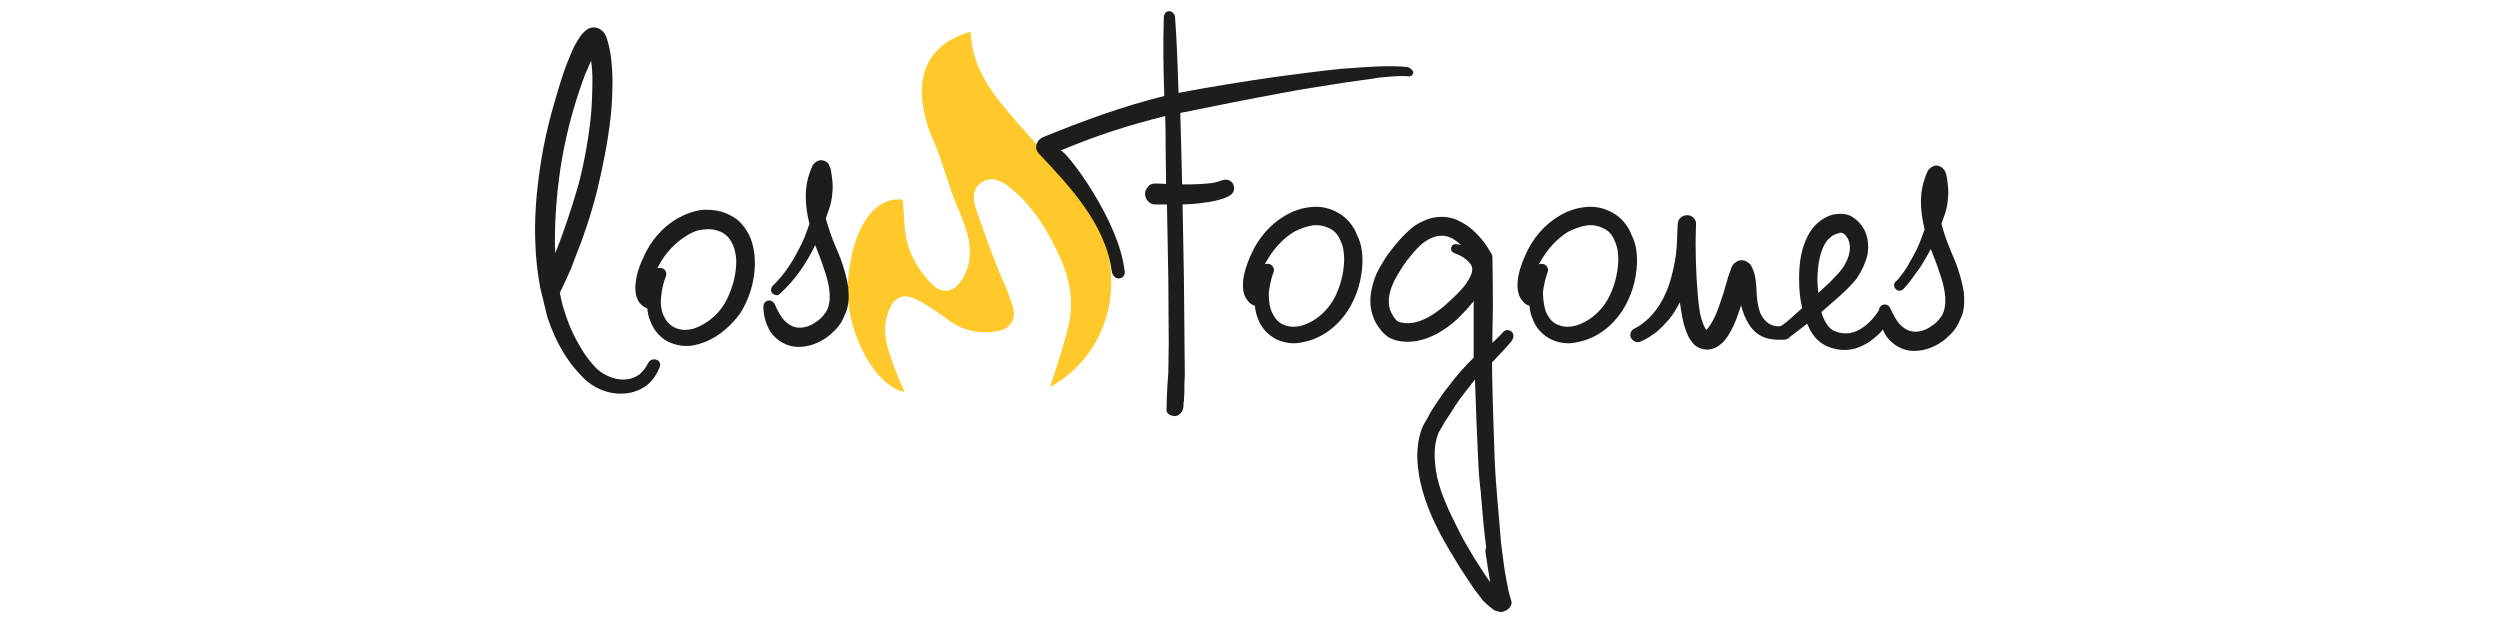
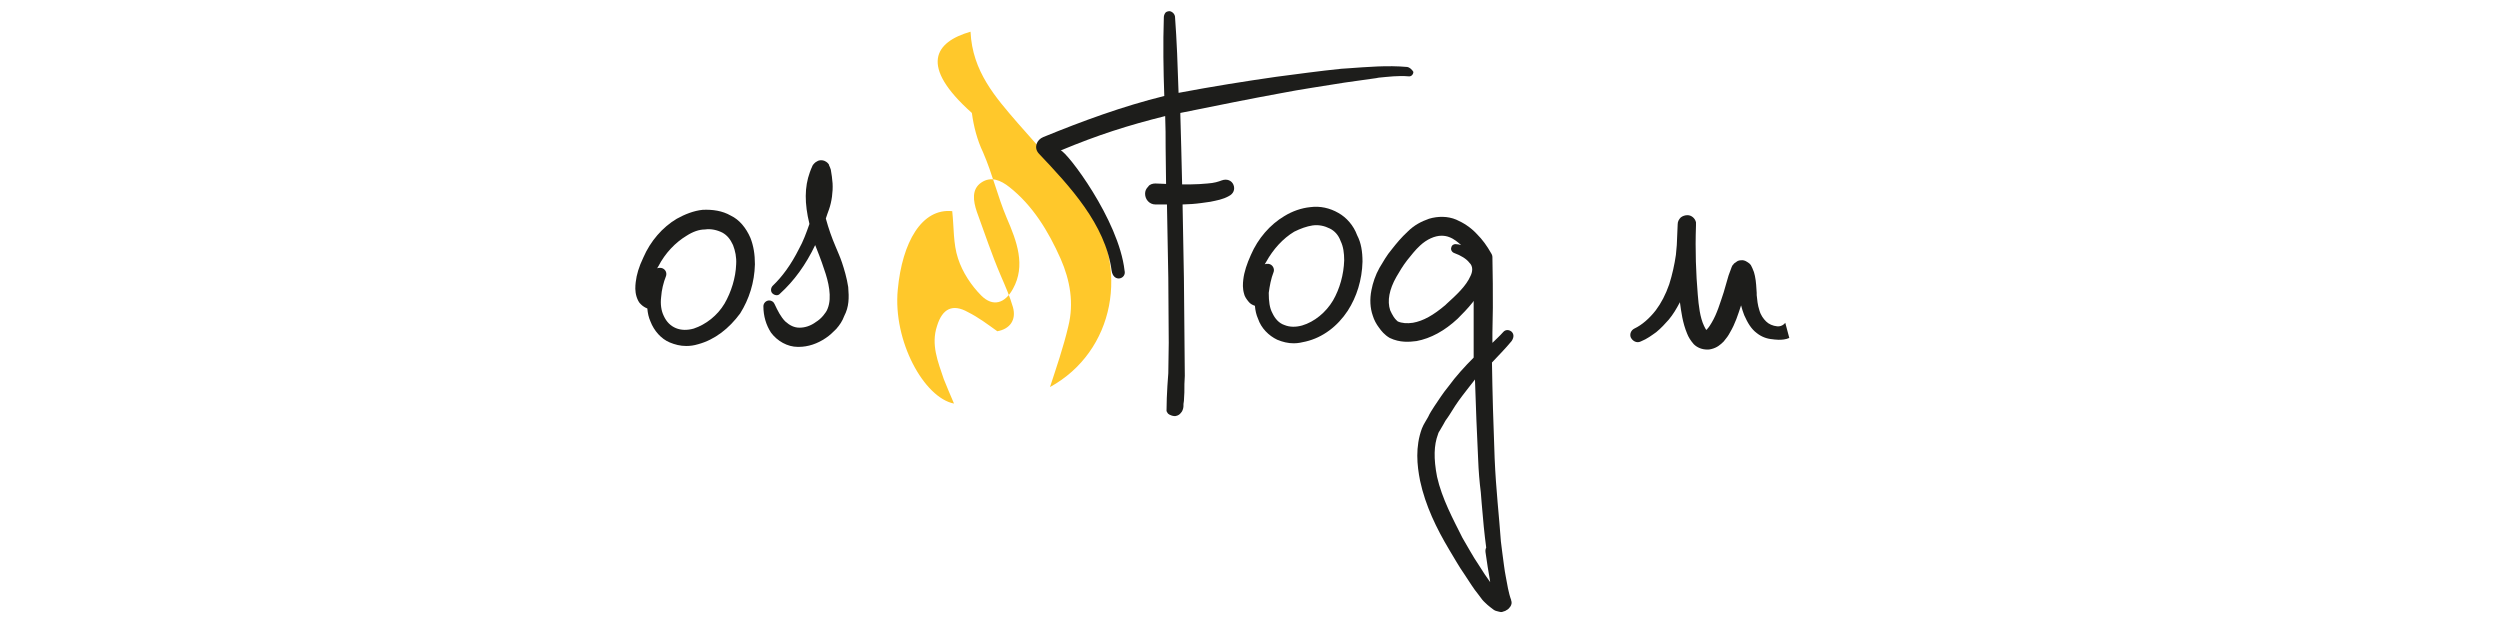
<svg xmlns="http://www.w3.org/2000/svg" version="1.1" id="Capa_1" x="0px" y="0px" viewBox="0 0 560 140" style="enable-background:new 0 0 560 140;" xml:space="preserve">
  <style type="text/css">
	.st0{fill:#FFC82B;}
	.st1{fill:#1D1D1B;}
</style>
  <g id="Los_fogones">
    <g>
-       <path class="st0" d="M217.4,7.1c0.4,8.9,5.6,14.7,10.6,20.5c5.1,5.9,10.6,11.5,15.1,17.8c10.3,14.5,6.5,33.4-7.9,41.3    c1.4-4.3,3-8.9,4.1-13.6c1.3-5.2,0.4-10.3-1.7-15.1c-2.8-6.3-6.3-12-11.5-16.1c-1.9-1.5-4.1-2.5-6.3-1s-1.8,4.1-1,6.5    c1.8,4.9,3.3,9.5,5.4,14.4c1,2.3,2,4.6,2.7,7c0.8,2.9-0.7,4.9-3.5,5.4c-4,0.7-7.7-0.1-11.1-2.6c-2.1-1.5-4.2-3.1-6.6-4.3    c-3.4-1.9-5.7-0.8-6.9,3.1c-1.4,4.2,0.2,8,1.5,11.9c0.7,1.8,1.5,3.6,2.3,5.5c-6.7-1.3-13.7-14-12.6-25.5    c1-10.7,5.4-18.3,12.2-17.6c0.4,3.6,0.2,7.3,1.3,10.6c1,3.1,3,6.1,5.2,8.3c2.6,2.6,5.3,1.8,7.1-1.5c2.9-5.2,0.9-10.6-1.4-15.9    c-2.1-5-3.1-9.6-5.3-14.7c-1.3-2.7-2.1-5.8-2.5-8.8C205.8,14.7,209.4,9.4,217.4,7.1z" />
+       <path class="st0" d="M217.4,7.1c0.4,8.9,5.6,14.7,10.6,20.5c5.1,5.9,10.6,11.5,15.1,17.8c10.3,14.5,6.5,33.4-7.9,41.3    c1.4-4.3,3-8.9,4.1-13.6c1.3-5.2,0.4-10.3-1.7-15.1c-2.8-6.3-6.3-12-11.5-16.1c-1.9-1.5-4.1-2.5-6.3-1s-1.8,4.1-1,6.5    c1.8,4.9,3.3,9.5,5.4,14.4c1,2.3,2,4.6,2.7,7c0.8,2.9-0.7,4.9-3.5,5.4c-2.1-1.5-4.2-3.1-6.6-4.3    c-3.4-1.9-5.7-0.8-6.9,3.1c-1.4,4.2,0.2,8,1.5,11.9c0.7,1.8,1.5,3.6,2.3,5.5c-6.7-1.3-13.7-14-12.6-25.5    c1-10.7,5.4-18.3,12.2-17.6c0.4,3.6,0.2,7.3,1.3,10.6c1,3.1,3,6.1,5.2,8.3c2.6,2.6,5.3,1.8,7.1-1.5c2.9-5.2,0.9-10.6-1.4-15.9    c-2.1-5-3.1-9.6-5.3-14.7c-1.3-2.7-2.1-5.8-2.5-8.8C205.8,14.7,209.4,9.4,217.4,7.1z" />
      <g>
        <path class="st1" d="M305.2,58.6c-0.1,4.1-1.3,7.9-3.3,11c-2.3,3.5-5.6,6-9.4,6.9c-0.9,0.2-1.7,0.4-2.7,0.4     c-1.3,0-2.5-0.3-3.7-0.8c-1.9-0.9-3.6-2.6-4.3-4.7c-0.4-0.9-0.6-1.8-0.7-2.9c-0.6-0.2-1.1-0.5-1.4-0.9c-0.5-0.6-0.9-1.2-1-1.7     c-0.4-1.3-0.3-2.4-0.2-3.3c0.2-1.7,0.8-3.5,1.7-5.5c1.6-3.7,4.3-6.8,7.5-8.7c1.8-1.1,3.8-1.8,5.8-2c2.2-0.3,4.4,0.2,6.3,1.3     c1.8,1,3.4,2.8,4.2,5C304.9,54.4,305.2,56.4,305.2,58.6z M285,70.1c0.6,1.3,1.5,2.3,2.7,2.7c1.2,0.5,2.6,0.5,4,0.1     c2.7-0.8,5.3-2.9,6.9-5.6c1.5-2.6,2.4-5.8,2.5-9c0-1.6-0.2-3.1-0.8-4.3c-0.5-1.4-1.4-2.3-2.4-2.8c-1.2-0.6-2.5-0.9-3.9-0.7     c-1.3,0.2-2.7,0.7-4.1,1.4c-2.5,1.5-4.7,3.9-6.3,6.8c-0.1,0.2-0.2,0.3-0.3,0.5c0.2-0.1,0.4-0.1,0.6-0.1s0.4,0,0.6,0.1     c0.7,0.3,1,1.1,0.8,1.7c-0.6,1.5-0.9,3.2-1.1,4.7C284.2,67.5,284.4,69,285,70.1z" />
-         <path class="st1" d="M366.7,58.6c-0.1,4.1-1.3,7.9-3.3,11c-2.3,3.5-5.6,6-9.4,6.9c-0.9,0.2-1.7,0.4-2.7,0.4     c-1.3,0-2.5-0.3-3.7-0.8c-1.9-0.9-3.6-2.6-4.3-4.7c-0.4-0.9-0.6-1.8-0.7-2.9c-0.6-0.2-1.1-0.5-1.4-0.9c-0.5-0.6-0.9-1.2-1-1.7     c-0.4-1.3-0.3-2.4-0.2-3.3c0.2-1.7,0.8-3.5,1.7-5.5c1.6-3.7,4.3-6.8,7.5-8.7c1.8-1.1,3.8-1.8,5.8-2c2.2-0.3,4.4,0.2,6.3,1.3     c1.8,1,3.4,2.8,4.2,5C366.4,54.4,366.7,56.4,366.7,58.6z M346.4,70.1c0.6,1.3,1.5,2.3,2.7,2.7c1.2,0.5,2.6,0.5,4,0.1     c2.7-0.8,5.3-2.9,6.9-5.6c1.5-2.6,2.4-5.8,2.5-9c0-1.6-0.2-3.1-0.8-4.3c-0.5-1.4-1.4-2.3-2.4-2.8c-1.2-0.6-2.5-0.9-3.9-0.7     c-1.3,0.2-2.7,0.7-4.1,1.4c-2.5,1.5-4.7,3.9-6.3,6.8c-0.1,0.2-0.2,0.3-0.3,0.5c0.2-0.1,0.4-0.1,0.6-0.1s0.4,0,0.6,0.1     c0.7,0.3,1,1.1,0.8,1.7c-0.6,1.5-0.9,3.2-1.1,4.7C345.7,67.5,345.9,69,346.4,70.1z" />
-         <path class="st1" d="M423.5,71.1c-1,1.8-2,3.3-3.3,4.3c-1.5,1.4-3.3,2.3-5.1,2.8c-0.6,0.1-1.3,0.2-1.9,0.2     c-1.4,0-2.7-0.3-4.1-0.9c-2.3-1.1-3.5-3.1-4.1-4.6c-0.1-0.1-0.1-0.2-0.2-0.4c-1.6,1.3-3,2.3-4.3,3.3c-0.7,0.5-1.6,0.3-2.1-0.4     c-0.5-0.7-0.3-1.5,0.3-2c1.8-1.5,3.7-3.2,5-4.4c-0.5-1.9-0.7-4.1-0.7-6.6c0-3.1,0.3-7.1,2.6-10.7c1.3-1.9,3.3-3.3,5.3-3.7     c1.1-0.1,2.2-0.3,3.7,0.4c1.1,0.6,1.9,1.4,2.6,2.4c1.2,1.7,1.5,4.1,1.1,6.3c-0.4,1.7-1.2,3.5-2.4,5.3c-1.2,1.5-2.7,2.9-3.8,3.9     l-4.1,3.6c0.1,0.5,0.3,1,0.5,1.4c0.6,1.4,1.4,2.3,2.1,2.7c1.2,0.6,2.5,0.8,3.8,0.6c2.3-0.4,4.6-2.2,6.5-5.1     c0.5-0.7,1.4-1,2.1-0.5l0,0C423.6,69.5,423.8,70.3,423.5,71.1z M411.7,52.3c-1,0.2-1.9,0.9-2.6,1.8l0,0c-1.3,1.9-1.9,4.7-2,8.3     c0,1.1,0.1,2.2,0.2,3.2l2.3-2.1c1.4-1.4,2.3-2.3,3.1-3.4c0.9-1.3,1.4-2.5,1.6-3.7c0.2-1.3,0-2.4-0.6-3.3c-0.3-0.5-0.7-0.8-1-0.9     c-0.1,0-0.3-0.1-0.6-0.1C412,52.3,411.8,52.3,411.7,52.3z" />
        <path class="st1" d="M315.2,15L315.2,15c-4.4-0.4-8.9,0-13.2,0.3l-1.5,0.1c-5,0.5-9.9,1.2-14.6,1.8c-7,1-14.5,2.2-21.9,3.6     c-0.2-6.3-0.4-11.7-0.8-17.1c-0.1-0.6-0.6-1.1-1.2-1.2c-0.3,0-0.7,0.1-0.9,0.3c-0.2,0.2-0.4,0.7-0.4,1c-0.2,6-0.1,12,0.1,17.7     c-9.3,2.3-18.3,5.6-27.1,9.2c-1.5,0.6-2.2,2.4-1,3.7c6.9,7.3,14.9,15.8,16.3,26.2c0.4,2.8,3.4,1.9,2.9,0     C250.6,49.2,239,34,237.6,33.7c8.4-3.5,15-5.6,23.4-7.7c0.1,2.3,0.1,4.7,0.1,7l0.1,8.2c-0.8,0-1.5-0.1-2.4-0.1     c-0.6,0-1.3,0.2-1.6,0.7c-0.5,0.5-0.7,1-0.7,1.6c0,1.3,1,2.4,2.3,2.4c0.9,0,1.7,0,2.6,0l0.3,16.4l0.1,14.6l-0.1,6.8     c0,0-0.4,4.7-0.4,8.5c0.2,0.2,0.1,0.5,0.7,0.8c0.2,0.1,0.3,0.1,0.5,0.2c0.1,0,0.3,0.1,0.5,0.1c0.1,0,0.2,0,0.3,0     c0.6-0.1,1-0.4,1.2-0.7c0.3-0.3,0.4-0.6,0.5-0.9s0.1-0.6,0.1-0.8v-0.3c0-0.2,0.1-0.5,0.1-0.7c0-0.7,0.1-1.3,0.1-1.9     c0-1.3,0-2.5,0.1-3.7l-0.2-21.9l-0.3-16.5c0.7,0,1.4-0.1,2.1-0.1c1.4-0.1,2.7-0.3,4.1-0.5c1.4-0.3,2.8-0.5,4.2-1.3     c1-0.5,1.4-1.5,1-2.5s-1.5-1.4-2.6-1c-0.8,0.3-1.7,0.6-3.2,0.7c-1.2,0.1-2.4,0.2-3.7,0.2c-0.7,0-1.3,0-2,0l-0.2-8.3     c-0.1-2.4-0.1-4.9-0.2-7.3v-0.4c8.9-1.8,15.8-3.2,22.4-4.4c4.6-0.9,9.5-1.6,14.4-2.4c2.8-0.4,5.1-0.7,7.1-1l0.5-0.1     c2.2-0.2,4.4-0.5,6.7-0.3c0.6,0.1,1.1-0.4,1.1-1C316.3,15.6,315.8,15.1,315.2,15z" />
-         <path class="st1" d="M439.9,65.5L439.9,65.5c-0.3-2-0.9-4-1.4-5.5c-0.4-1.2-0.9-2.3-1.4-3.5c-0.9-2.1-1.6-4.1-2.2-6.3v-0.1     c0.2-0.7,0.5-1.4,0.7-2c0.6-1.7,0.9-3.9,0.8-5.8c-0.1-1.2-0.2-2-0.4-3.1c-0.1-0.3-0.2-0.6-0.4-1l-0.1-0.1     c-0.2-0.3-0.4-0.6-1.1-0.9c-0.5-0.2-1.2-0.1-1.5,0.1s-0.5,0.3-0.7,0.5c-0.4,0.4-0.5,0.7-0.6,1l-0.1,0.2c-0.1,0.3-0.2,0.5-0.3,0.8     c-1.2,3.3-1.2,7-0.1,11.5v0.1c-0.7,2-1.4,3.9-2.3,5.5c-0.5,1-1.1,1.9-1.5,2.7l0,0c-0.4,0.6-0.7,1.2-1.1,1.6     c-0.1,0.1-0.2,0.3-0.3,0.4c-0.4,0.6-0.8,1.1-1.3,1.5c-0.5,0.5-0.4,1.3,0.1,1.7c0.5,0.5,1.3,0.4,1.7-0.1c1-1.1,1.8-2.1,2.6-3.3     l0,0c1.3-1.6,2.4-3.6,3.5-5.6c0.3,0.8,0.6,1.5,0.9,2.3c0.4,1.1,0.8,2.1,1.1,3.1c1,2.8,1.8,6.3,0.8,8.8c-0.2,0.6-0.6,1.1-1,1.6     c-0.5,0.6-1.1,1.1-1.6,1.4c-1.2,0.9-2.5,1.3-3.7,1.3l0,0c-1.2,0-2.2-0.5-3.2-1.4c-1-1-1.7-2.4-2.4-3.9c-0.2-0.5-0.7-0.8-1.2-0.8     l0,0c-0.7,0-1.3,0.6-1.3,1.3c0,2.2,0.6,4.2,1.7,5.9c1.4,1.9,3.7,3.2,6,3.2c0.1,0,0.1,0,0.2,0c2.1,0,4.2-0.7,6.1-2     c0.9-0.6,1.6-1.3,2.3-2c0.8-0.9,1.4-1.8,1.8-2.9C440,70,440.1,67.9,439.9,65.5z" />
        <path class="st1" d="M399.9,72.3c0,0-0.6,0.9-1.8,0.8c-1-0.1-1.9-0.5-2.5-1.1s-1.2-1.4-1.5-2.5c-0.4-1.2-0.5-2.4-0.6-3.4v-0.5     c-0.1-1.2-0.1-2.4-0.4-3.8c-0.1-0.4-0.2-0.9-0.4-1.3c-0.1-0.3-0.2-0.5-0.4-0.9l-0.1-0.2c-0.1-0.1-0.2-0.3-0.5-0.5     s-0.9-0.7-1.7-0.6c-0.5,0-0.9,0.2-1.1,0.4c-0.3,0.2-0.5,0.3-0.6,0.5c-0.2,0.2-0.3,0.3-0.4,0.6l-0.7,1.9c-0.4,1.3-0.7,2.5-1.1,3.8     c-0.8,2.4-1.5,4.8-2.7,6.8c-0.3,0.5-0.6,1-0.9,1.3c-0.1,0.2-0.3,0.3-0.3,0.3c-0.1-0.1-0.3-0.5-0.5-0.9c-0.9-1.9-1.2-4.5-1.4-7     c-0.4-4.7-0.6-9.9-0.4-15.5v-0.1c0-0.1,0-0.2,0-0.3v-0.3l0,0c-0.2-0.9-1-1.6-1.9-1.6c-0.6,0-1.1,0.2-1.5,0.5     c-0.4,0.4-0.7,0.9-0.7,1.5c-0.1,1.5-0.1,3.2-0.2,4.7l-0.2,2.2c-0.3,2.1-0.8,4.4-1.5,6.6c-0.8,2.3-1.8,4.2-3,5.8     c-1.4,1.8-3.1,3.3-4.8,4.1c-0.8,0.4-1.1,1.3-0.8,2c0.2,0.4,0.5,0.7,0.9,0.9c0.4,0.2,0.9,0.2,1.3,0c1.5-0.6,2.5-1.4,3.5-2.1     c1.1-0.9,2-1.9,2.8-2.8c1-1.2,1.7-2.4,2.5-3.9c0.3,2.2,0.6,4.6,1.6,7c0.3,0.8,0.8,1.6,1.5,2.4c0.8,0.8,1.9,1.2,3,1.2     c0.3,0,0.6,0,0.9-0.1c1.3-0.3,2.1-1,2.8-1.7c0.6-0.7,1.1-1.4,1.4-2c1.2-2,1.8-4,2.5-6.1c0.2,0.8,0.4,1.4,0.7,2.2     c0.8,1.8,1.6,3.1,2.8,4c1,0.8,2.2,1.3,3.6,1.4l0,0c0,0,2.2,0.4,3.7-0.3L399.9,72.3z" />
-         <path class="st1" d="M147.1,80.6c-0.7-0.3-1.5,0-1.9,0.7c-0.6,1.2-1.3,2-2,2.6c-0.9,0.6-1.8,1-3,1.1c-2.1,0.2-4.5-0.7-6.3-2.2     c-1.6-1.5-3.2-3.7-4.5-6.1c-1.2-2.1-2.2-4.5-3-7.1c-0.4-1.2-0.7-2.5-1-4c0.3-0.7,0.7-1.4,1-2.1l0.6-1.3c0.6-1.3,1.2-2.6,1.6-3.9     c2-4.9,3.8-10.2,5.2-15.8c1.4-5.8,2.4-11.1,3-16.4c0.3-2.7,0.4-5.6,0.4-8.4c-0.1-2.6-0.2-5.6-1.2-8.9c0-0.1,0-0.1-0.1-0.2     c-0.1-0.4-0.2-0.8-0.8-1.5c-0.1-0.1-0.3-0.3-0.5-0.4c-0.2-0.2-0.4-0.3-0.7-0.4c-0.6-0.2-1.1-0.2-1.5-0.1s-0.6,0.2-0.9,0.4     c-0.2,0.1-0.3,0.2-0.5,0.4c-0.8,0.7-1.2,1.4-1.5,1.9l-0.2,0.3c-0.9,1.4-1.4,2.9-1.9,4c-1,2.4-1.8,5-2.7,8     c-1.6,5.3-2.9,10.7-3.7,16.2c-0.9,6.1-1.3,11.5-1.1,16.7c0.1,3.7,0.5,7,1.1,10.3l1.6,6.6c2,6.1,5,10.9,8.9,14.4     c2.5,2.1,5.8,3.1,8.9,2.7c1.7-0.2,3.3-0.9,4.5-1.8c1.2-1,2.1-2.2,2.8-3.9C148.1,81.6,147.8,80.9,147.1,80.6z M124.4,56.7     c-0.1-1-0.1-1.9-0.1-2.8c0-5.1,0.4-10.4,1.2-15.9c0.8-5.3,2-10.5,3.6-15.6c0.9-2.8,1.7-5.3,2.7-7.4c0.2-0.5,0.4-0.9,0.6-1.4     c0.2,1.4,0.3,2.9,0.3,4.1c0,2.7-0.1,5.3-0.3,7.9c-0.5,5-1.4,10.3-2.8,15.7C128,46.8,126.3,51.9,124.4,56.7L124.4,56.7z" />
        <path class="st1" d="M163.7,48.3c-1.9-1.1-4.1-1.4-6.3-1.3c-2,0.2-4,1-5.8,2c-3.2,1.9-5.9,5-7.5,8.7c-1,2.1-1.5,3.8-1.7,5.5     c-0.1,0.9-0.2,2,0.2,3.3c0.2,0.6,0.5,1.3,1,1.7c0.4,0.4,0.9,0.7,1.4,0.9c0.1,1.1,0.3,2,0.7,2.9c0.8,2.1,2.4,3.9,4.3,4.7     c1.2,0.5,2.4,0.8,3.7,0.8c0.9,0,1.7-0.1,2.7-0.4c3.7-1,6.9-3.5,9.4-6.9c2-3.2,3.2-6.9,3.3-11c0-2.2-0.3-4.1-1-5.9     C167.1,51,165.6,49.2,163.7,48.3z M162.3,68c-1.6,2.7-4.2,4.7-6.9,5.6c-1.4,0.4-2.8,0.4-4-0.1s-2.1-1.4-2.7-2.7     c-0.6-1.2-0.8-2.7-0.6-4.3c0.1-1.5,0.5-3.2,1.1-4.7c0.2-0.7-0.1-1.4-0.8-1.7c-0.2-0.1-0.4-0.1-0.6-0.1s-0.4,0-0.6,0.1     c0.1-0.2,0.2-0.3,0.3-0.5c1.5-2.9,3.8-5.3,6.3-6.8c1.4-0.9,2.8-1.4,4.1-1.4c1.3-0.2,2.7,0.1,3.9,0.7c1.1,0.6,1.8,1.5,2.4,2.8     c0.5,1.3,0.8,2.7,0.7,4.3C164.8,62.2,163.8,65.4,162.3,68z" />
        <path class="st1" d="M190,64.3L190,64.3c-0.3-2-0.9-4-1.4-5.5c-0.4-1.2-0.9-2.3-1.4-3.5c-0.9-2.1-1.6-4.1-2.2-6.3v-0.1     c0.2-0.7,0.5-1.4,0.7-2c0.6-1.7,0.9-3.9,0.8-5.8c-0.1-1.2-0.2-2-0.4-3.1c-0.1-0.3-0.2-0.6-0.4-1v-0.1c-0.2-0.3-0.4-0.6-1.1-0.9     c-0.6-0.2-1.2-0.1-1.5,0.1c-0.4,0.2-0.5,0.3-0.7,0.5c-0.4,0.4-0.5,0.7-0.6,1l-0.1,0.2c-0.1,0.3-0.2,0.5-0.3,0.8     c-1.2,3.3-1.2,7-0.1,11.5v0.1c-0.7,2-1.4,3.9-2.3,5.5c-1.8,3.6-3.8,6.3-5.9,8.3c-0.5,0.5-0.5,1.3-0.1,1.7     c0.5,0.5,1.3,0.6,1.7,0.1c3.2-2.9,5.8-6.5,7.9-10.9c0.3,0.8,0.6,1.5,0.9,2.3c0.4,1.1,0.8,2.1,1.1,3.1c1,2.8,1.8,6.3,0.8,8.8     c-0.2,0.6-0.6,1.1-1,1.6c-0.5,0.6-1.1,1.1-1.6,1.4c-1.2,0.9-2.5,1.3-3.7,1.3l0,0c-1.2,0-2.2-0.5-3.2-1.4c-1-1-1.7-2.4-2.4-3.9     c-0.2-0.5-0.7-0.8-1.2-0.8l0,0c-0.7,0-1.3,0.6-1.3,1.3c0,2.2,0.6,4.2,1.7,5.9c1.4,1.9,3.7,3.2,6,3.2c0.1,0,0.1,0,0.2,0     c2.1,0,4.2-0.7,6.1-2c0.9-0.6,1.6-1.3,2.3-2c0.8-0.9,1.4-1.8,1.8-2.9C190.2,68.7,190.2,66.7,190,64.3z" />
        <path class="st1" d="M338.6,74.3c-0.6-0.5-1.4-0.5-1.9,0.1c-0.8,0.9-1.6,1.6-2.4,2.4c0-0.8,0-1.4,0-2.2l0.1-5.7     c0-3.4,0-7.3-0.1-11.3c0-0.3-0.1-0.6-0.3-0.9c-0.9-1.6-1.9-3-3.2-4.3c-1.4-1.5-3-2.5-4.6-3.2c-1.9-0.8-4.1-0.8-6.1-0.2     c-1.7,0.6-3.3,1.4-4.8,2.9c-1.4,1.3-2.4,2.5-3.5,3.9c-1.2,1.4-2,2.9-2.8,4.2c-0.9,1.6-1.5,3.4-1.8,5c-0.4,2-0.3,4,0.3,5.7     c0.3,1,0.8,1.9,1.4,2.7c0.5,0.7,1.2,1.6,2.4,2.3c2.3,1.1,4.4,0.9,6,0.7c3.2-0.6,6.3-2.3,9.2-5c1-1,2.2-2.2,3.4-3.7     c0.1-0.1,0.1-0.2,0.2-0.3V69v5.6c0,1.7,0,3.6,0,5.3v0.2c-2,2-4,4.2-5.6,6.4c-1.4,1.7-2.3,3.2-3.2,4.5c-0.5,0.8-1,1.5-1.4,2.4     l-0.7,1.2c-0.2,0.3-0.5,0.9-0.7,1.4c-1.5,4.1-1.1,8.2-0.4,11.7c1.2,5.6,3.7,10.7,6.5,15.4l0,0c1.1,1.8,2.2,3.8,3.4,5.5     c1.2,1.8,2.1,3.3,3.1,4.5c0.3,0.4,0.6,0.8,0.9,1.2c0.4,0.5,0.8,0.8,1.2,1.2c0.4,0.3,0.8,0.7,1.4,1.1c0.3,0.2,0.6,0.3,1.1,0.4     c0.1,0,0.3,0.1,0.5,0.1s0.3,0,0.5-0.1s0.5-0.1,0.7-0.3l0.2-0.1c0.2-0.1,0.4-0.3,0.7-0.7c0.3-0.4,0.4-1,0.2-1.4v-0.1     c-0.6-1.6-0.9-3.6-1.2-5.2c-0.3-1.5-0.5-3.3-0.8-5.5c-0.1-0.8-0.2-1.5-0.3-2.4l0,0c-0.4-5.7-1.1-11.5-1.4-18.6     c-0.3-7.7-0.5-14.8-0.6-21.5c1.4-1.5,3-3.1,4.4-4.8C339.2,75.5,339.1,74.8,338.6,74.3z M329.4,61.8c-1,2.3-3.2,4.3-5.4,6.3     l-0.2,0.2c-2.7,2.3-5,3.6-7.3,4c-1.3,0.2-2.5,0.1-3.4-0.3c-0.1-0.1-0.5-0.4-0.9-1c-0.3-0.5-0.6-1-0.8-1.5     c-0.7-2.1-0.2-4.7,1.4-7.5c0.7-1.2,1.4-2.4,2.4-3.7c0.9-1.1,1.8-2.3,2.9-3.3c1.5-1.4,3.3-2.2,4.8-2.2c0.6,0,1.2,0.1,1.7,0.3     c1.1,0.4,1.9,1.1,2.7,1.8c-0.3-0.1-0.7-0.2-1.1-0.2c-0.5-0.1-1,0.2-1.1,0.7c-0.2,0.5,0.1,1.1,0.7,1.3c1.4,0.5,2.7,1.3,3.3,2.1     C330.1,59.7,329.8,61,329.4,61.8L329.4,61.8z M332.8,124c0.3,2.2,0.6,4,0.9,5.7c0,0.2,0.1,0.5,0.1,0.7c-0.8-1.1-1.6-2.3-2.6-3.9     c-1.3-1.9-2.4-4-3.6-6c-2.1-4.2-4.6-8.8-5.7-13.7c-0.8-4.1-0.7-7.1,0.2-9.5c0.1-0.4,0.3-0.7,0.5-1l0.7-1.2c0.3-0.6,0.6-1.1,1-1.6     l0.4-0.6c0.8-1.3,1.6-2.6,2.9-4.3c0.9-1.2,1.8-2.3,2.8-3.6v0.2c0.2,5.9,0.4,11.8,0.7,17.6c0.1,2.7,0.3,5.1,0.6,7.5l0,0     c0.1,0.9,0.1,1.6,0.2,2.5c0.3,3.7,0.6,6.8,1,9.8v0.1l0,0C332.7,123,332.7,123.5,332.8,124z" />
      </g>
    </g>
  </g>
</svg>